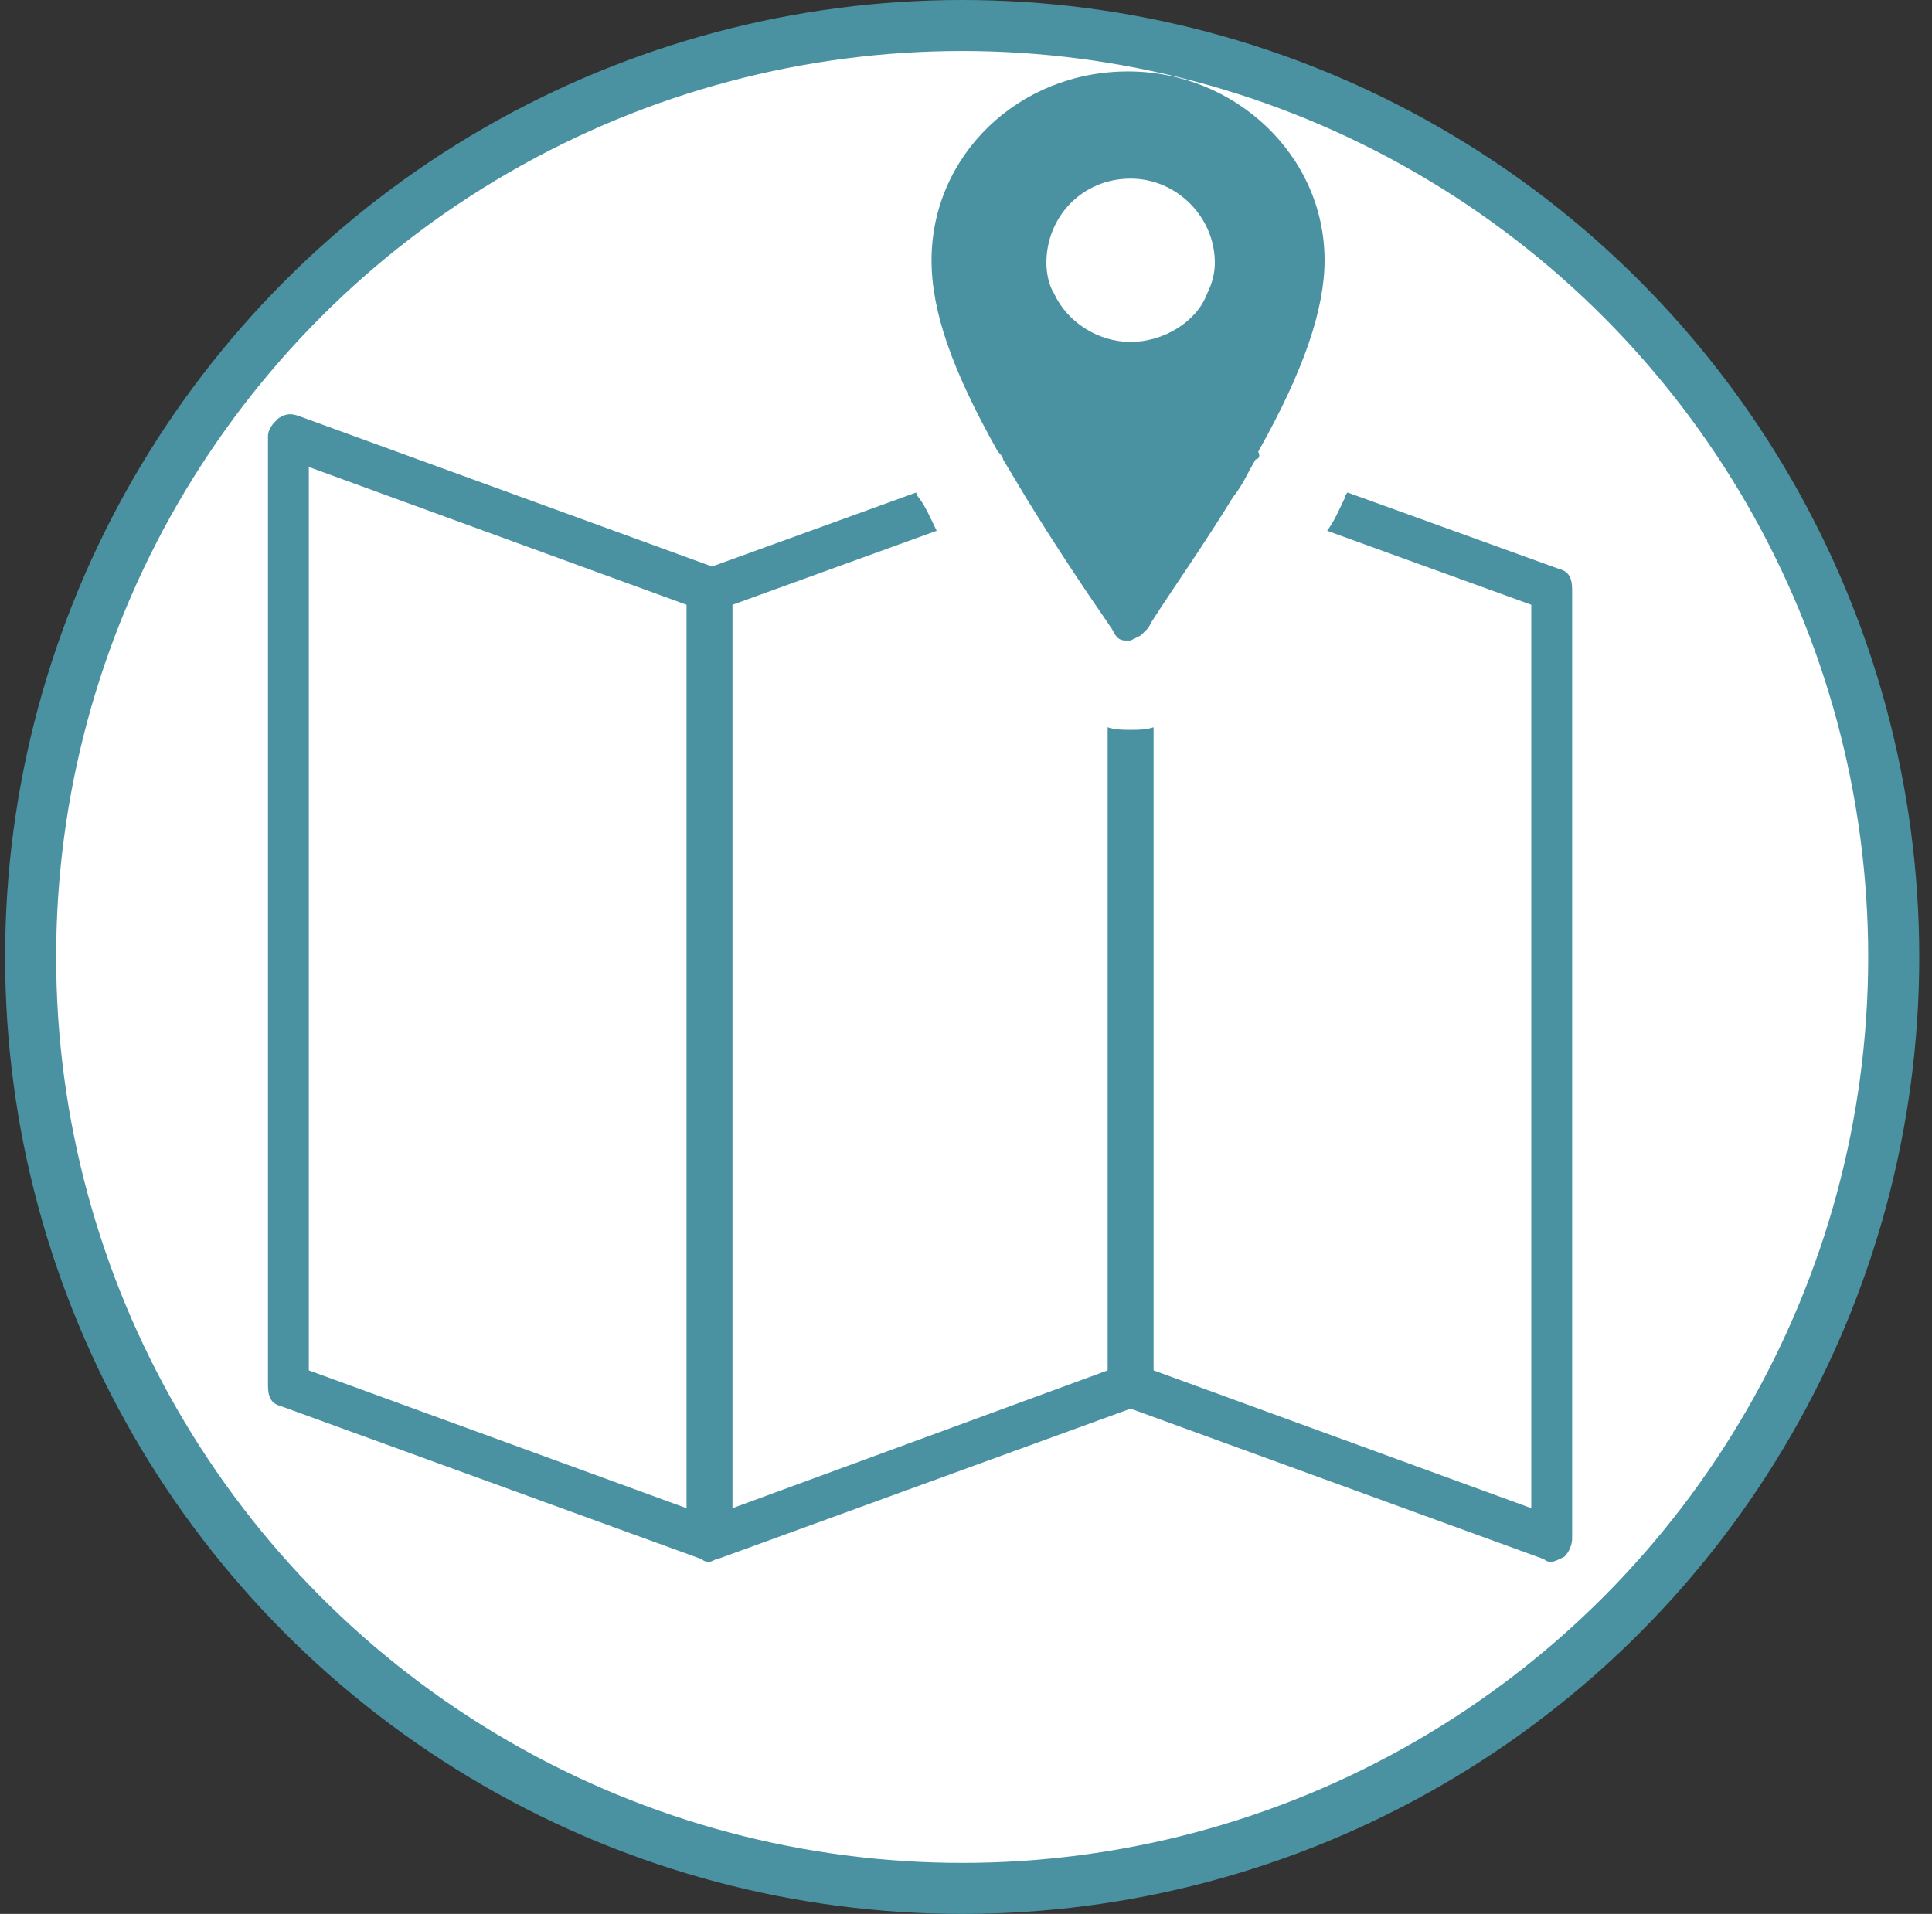
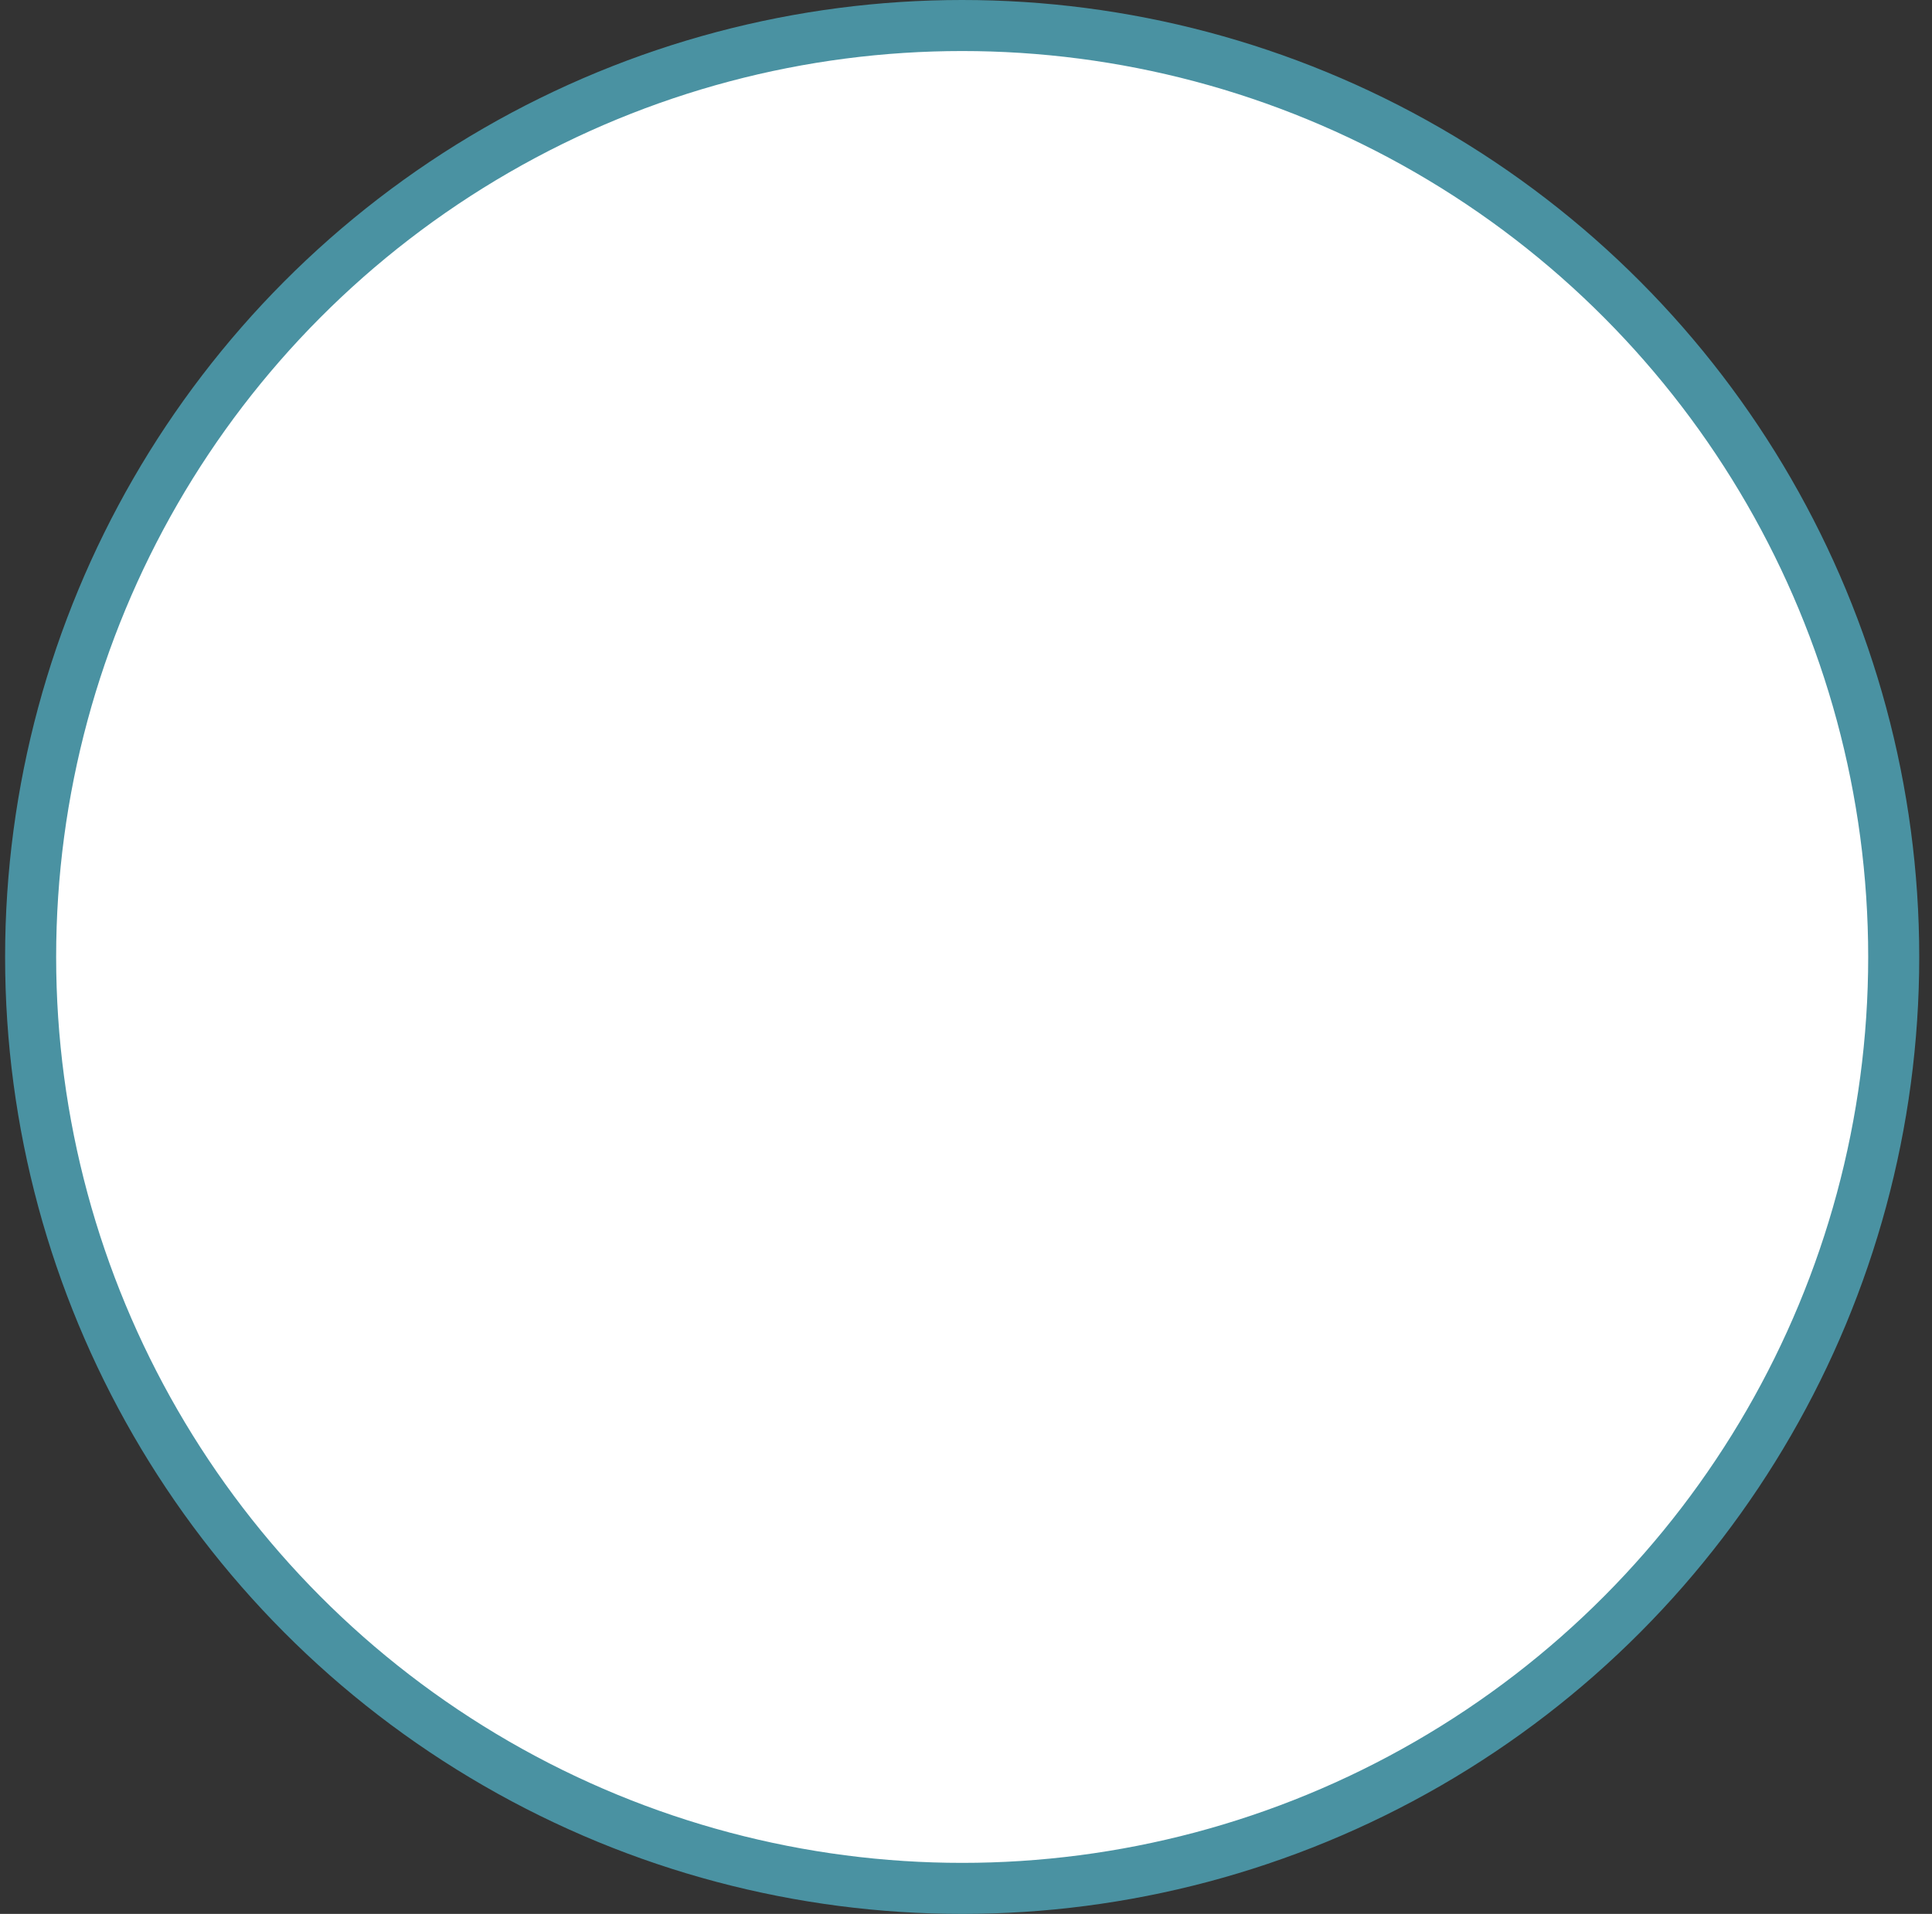
<svg xmlns="http://www.w3.org/2000/svg" version="1.1" id="Calque_1" x="0px" y="0px" viewBox="0 0 75.7 75" style="enable-background:new 0 0 75.7 75;" xml:space="preserve">
  <rect x="0" y="0" width="75.7" height="75" fill="#333333" stroke="none" />
  <style type="text/css">
	.st0{fill-rule:evenodd;clip-rule:evenodd;fill:#FFFFFF;stroke:#4A92A2;stroke-width:2;}
	.st1{fill-rule:evenodd;clip-rule:evenodd;fill:#4A92A2;}
</style>
  <circle class="st0" cx="37.7" cy="37.5" r="36.5" />
-   <path class="st1" d="M61.3,61c-0.2,0.1-0.4,0.2-0.5,0.2c-0.1,0-0.2,0-0.3-0.1l-16.2-5.9l-16.2,5.9l0,0c-0.1,0-0.2,0.1-0.3,0.1  c-0.1,0-0.2,0-0.3-0.1l0,0l-16.5-6c-0.4-0.1-0.5-0.4-0.5-0.8V17.1c0-0.3,0.2-0.5,0.4-0.7c0.3-0.2,0.5-0.2,0.8-0.1l16.2,5.9l8-2.9  c0,0.1,0.1,0.2,0.1,0.2c0.3,0.4,0.5,0.9,0.7,1.3l-8,2.9v35.4l14.7-5.4V28.5l0,0c0.3,0.1,0.6,0.1,0.9,0.1c0.3,0,0.6,0,0.9-0.1v25.2  l14.8,5.4V23.7l-8-2.9c0.3-0.4,0.5-0.9,0.7-1.3c0-0.1,0.1-0.2,0.1-0.2l8.3,3c0.4,0.1,0.5,0.4,0.5,0.8v37.2  C61.6,60.5,61.5,60.8,61.3,61z M26.9,23.7l-14.8-5.4v35.4l14.8,5.4C26.9,59.1,26.9,23.7,26.9,23.7z M49.2,18c-0.3,0.5-0.5,1-0.9,1.5  c-1.1,1.8-2.3,3.5-3.2,4.9l0,0L45,24.6c-0.1,0.1-0.2,0.2-0.3,0.3c-0.2,0.1-0.4,0.2-0.4,0.2c-0.1,0-0.1,0-0.2,0  c-0.3,0-0.4-0.2-0.5-0.4l-0.2-0.3l0,0c-0.9-1.3-2.1-3.1-3.2-4.9c-0.3-0.5-0.6-1-0.9-1.5c0-0.1-0.1-0.2-0.2-0.3  c-1.8-3.2-2.6-5.5-2.6-7.5c0-4.1,3.4-7.4,7.7-7.4c4.2,0,7.7,3.3,7.7,7.4c0,1.9-0.8,4.3-2.6,7.5C49.4,17.9,49.3,18,49.2,18z M44.3,7  C42.4,7,41,8.5,41,10.3c0,0.4,0.1,0.9,0.3,1.2c0.5,1.1,1.7,1.9,3,1.9s2.6-0.8,3-1.9c0.2-0.4,0.3-0.8,0.3-1.2C47.6,8.5,46.1,7,44.3,7  z" />
</svg>